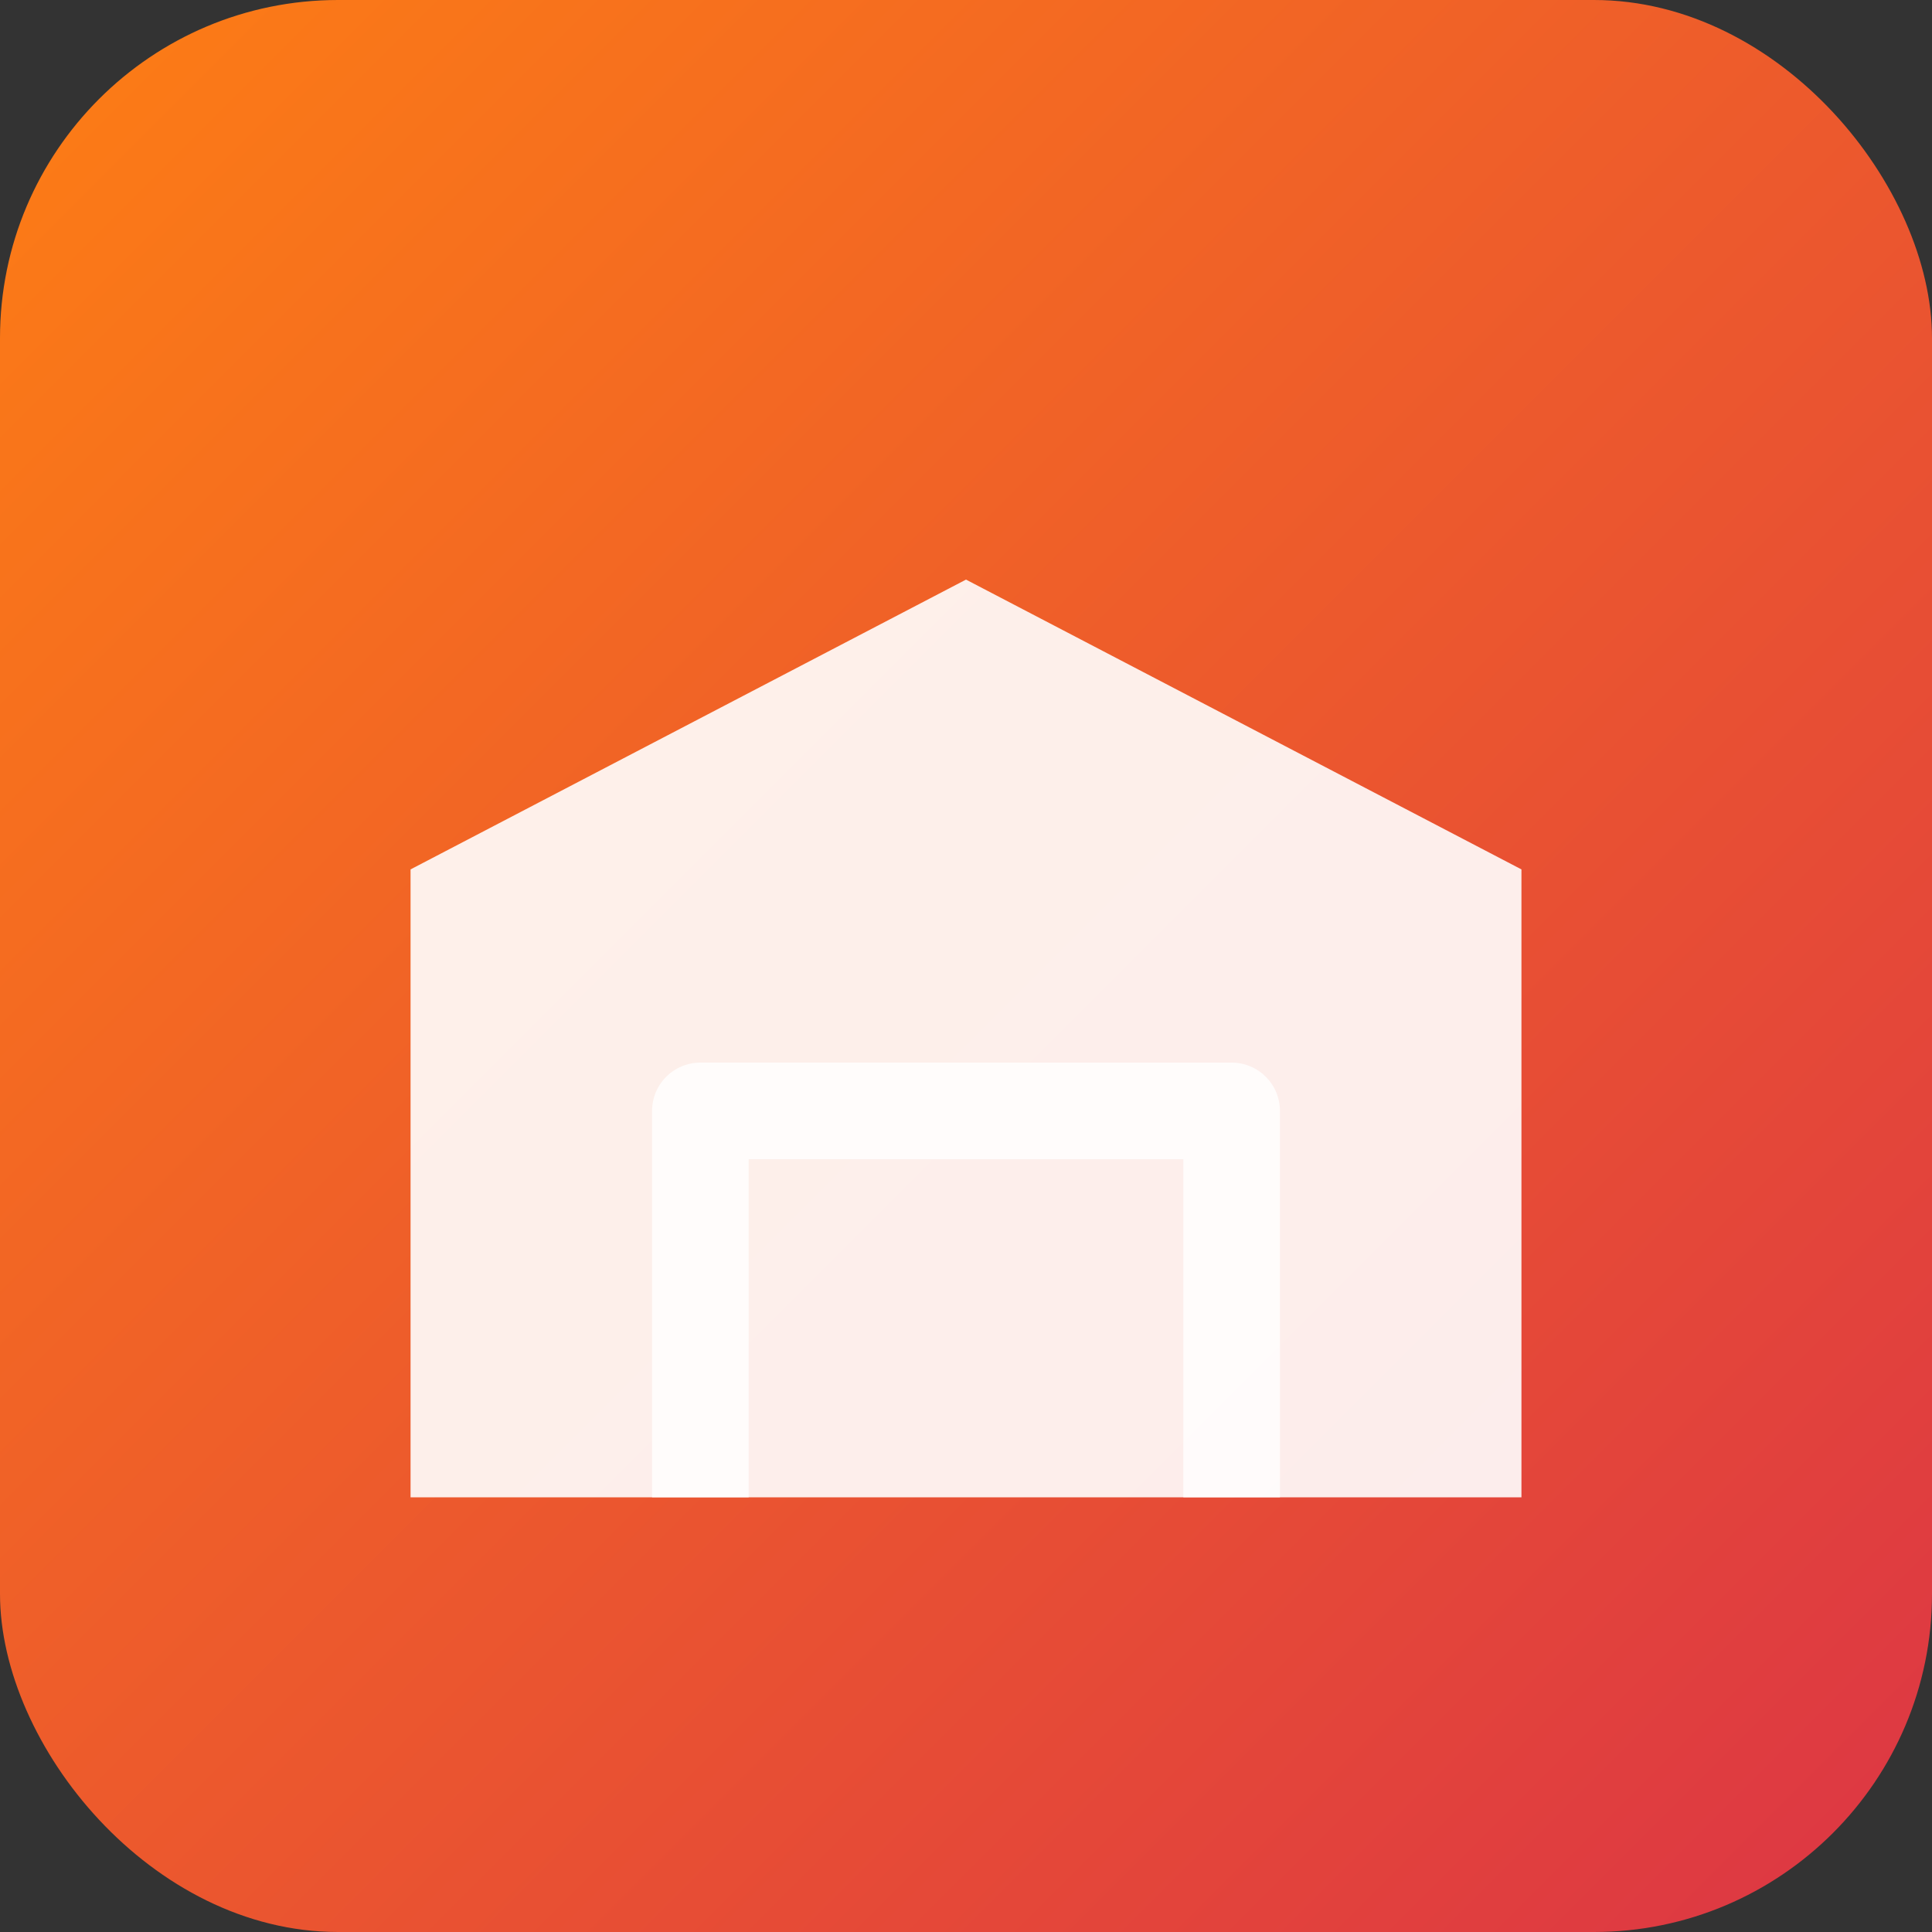
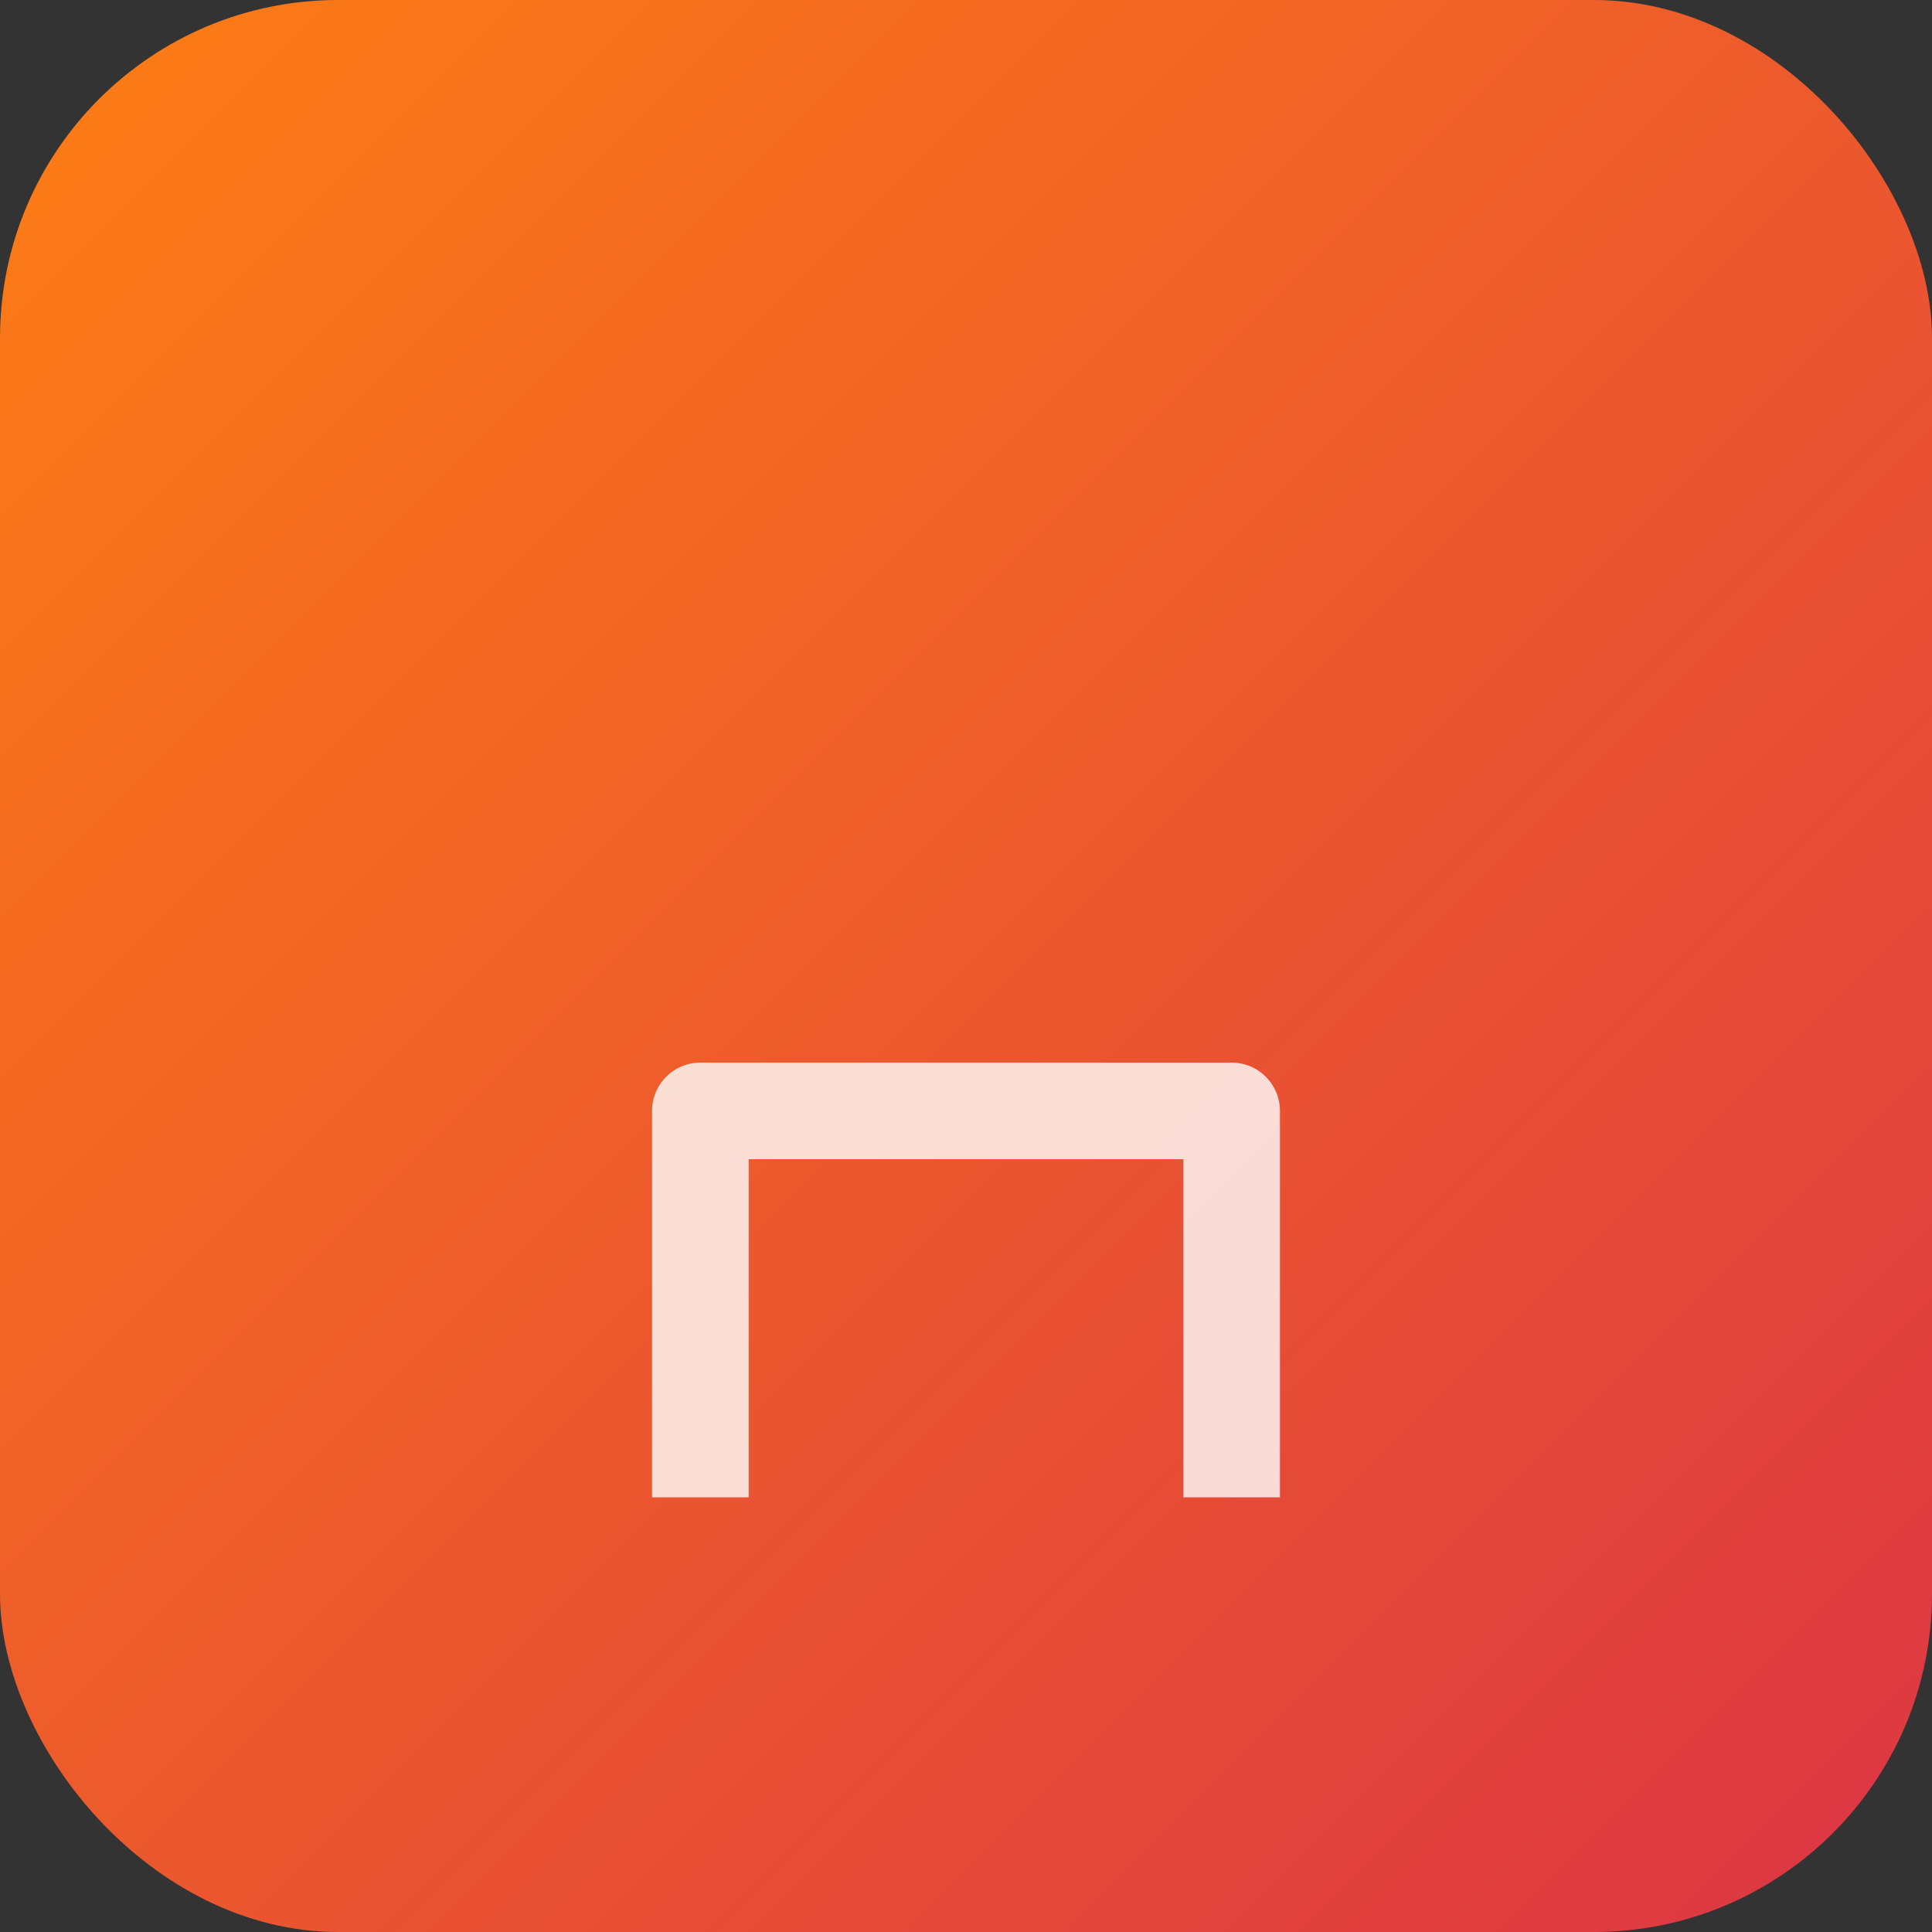
<svg xmlns="http://www.w3.org/2000/svg" width="160" height="160" viewBox="0 0 160 160">
  <rect x="0" y="0" width="160" height="160" fill="#333333" stroke="none" />
  <defs>
    <linearGradient id="g" x1="0" y1="0" x2="1" y2="1">
      <stop offset="0" stop-color="#fd7e14" />
      <stop offset="1" stop-color="#dc3545" />
    </linearGradient>
  </defs>
  <rect width="160" height="160" rx="28" fill="url(#g)" />
-   <path d="M34 72l46-24 46 24v52H34z" fill="#fff" opacity="0.9" />
-   <path d="M58 124V90h44v34" fill="none" stroke="#dc3545" stroke-opacity="0.0" />
-   <rect x="58" y="92" width="14" height="32" fill="#0b5ed7" opacity="0.0" />
-   <path d="M48 86h64" stroke="#0b5ed7" stroke-width="0" />
-   <rect x="54" y="92" width="52" height="32" rx="8" fill="#0b5ed7" opacity="0.0" />
+   <path d="M34 72v52H34z" fill="#fff" opacity="0.9" />
  <path d="M58 124V92h44v32" fill="none" stroke="#0b5ed7" stroke-width="0" />
  <path d="M58 124V92h44v32" fill="none" stroke="#fff" stroke-width="8" opacity="0.8" stroke-linejoin="round" />
</svg>